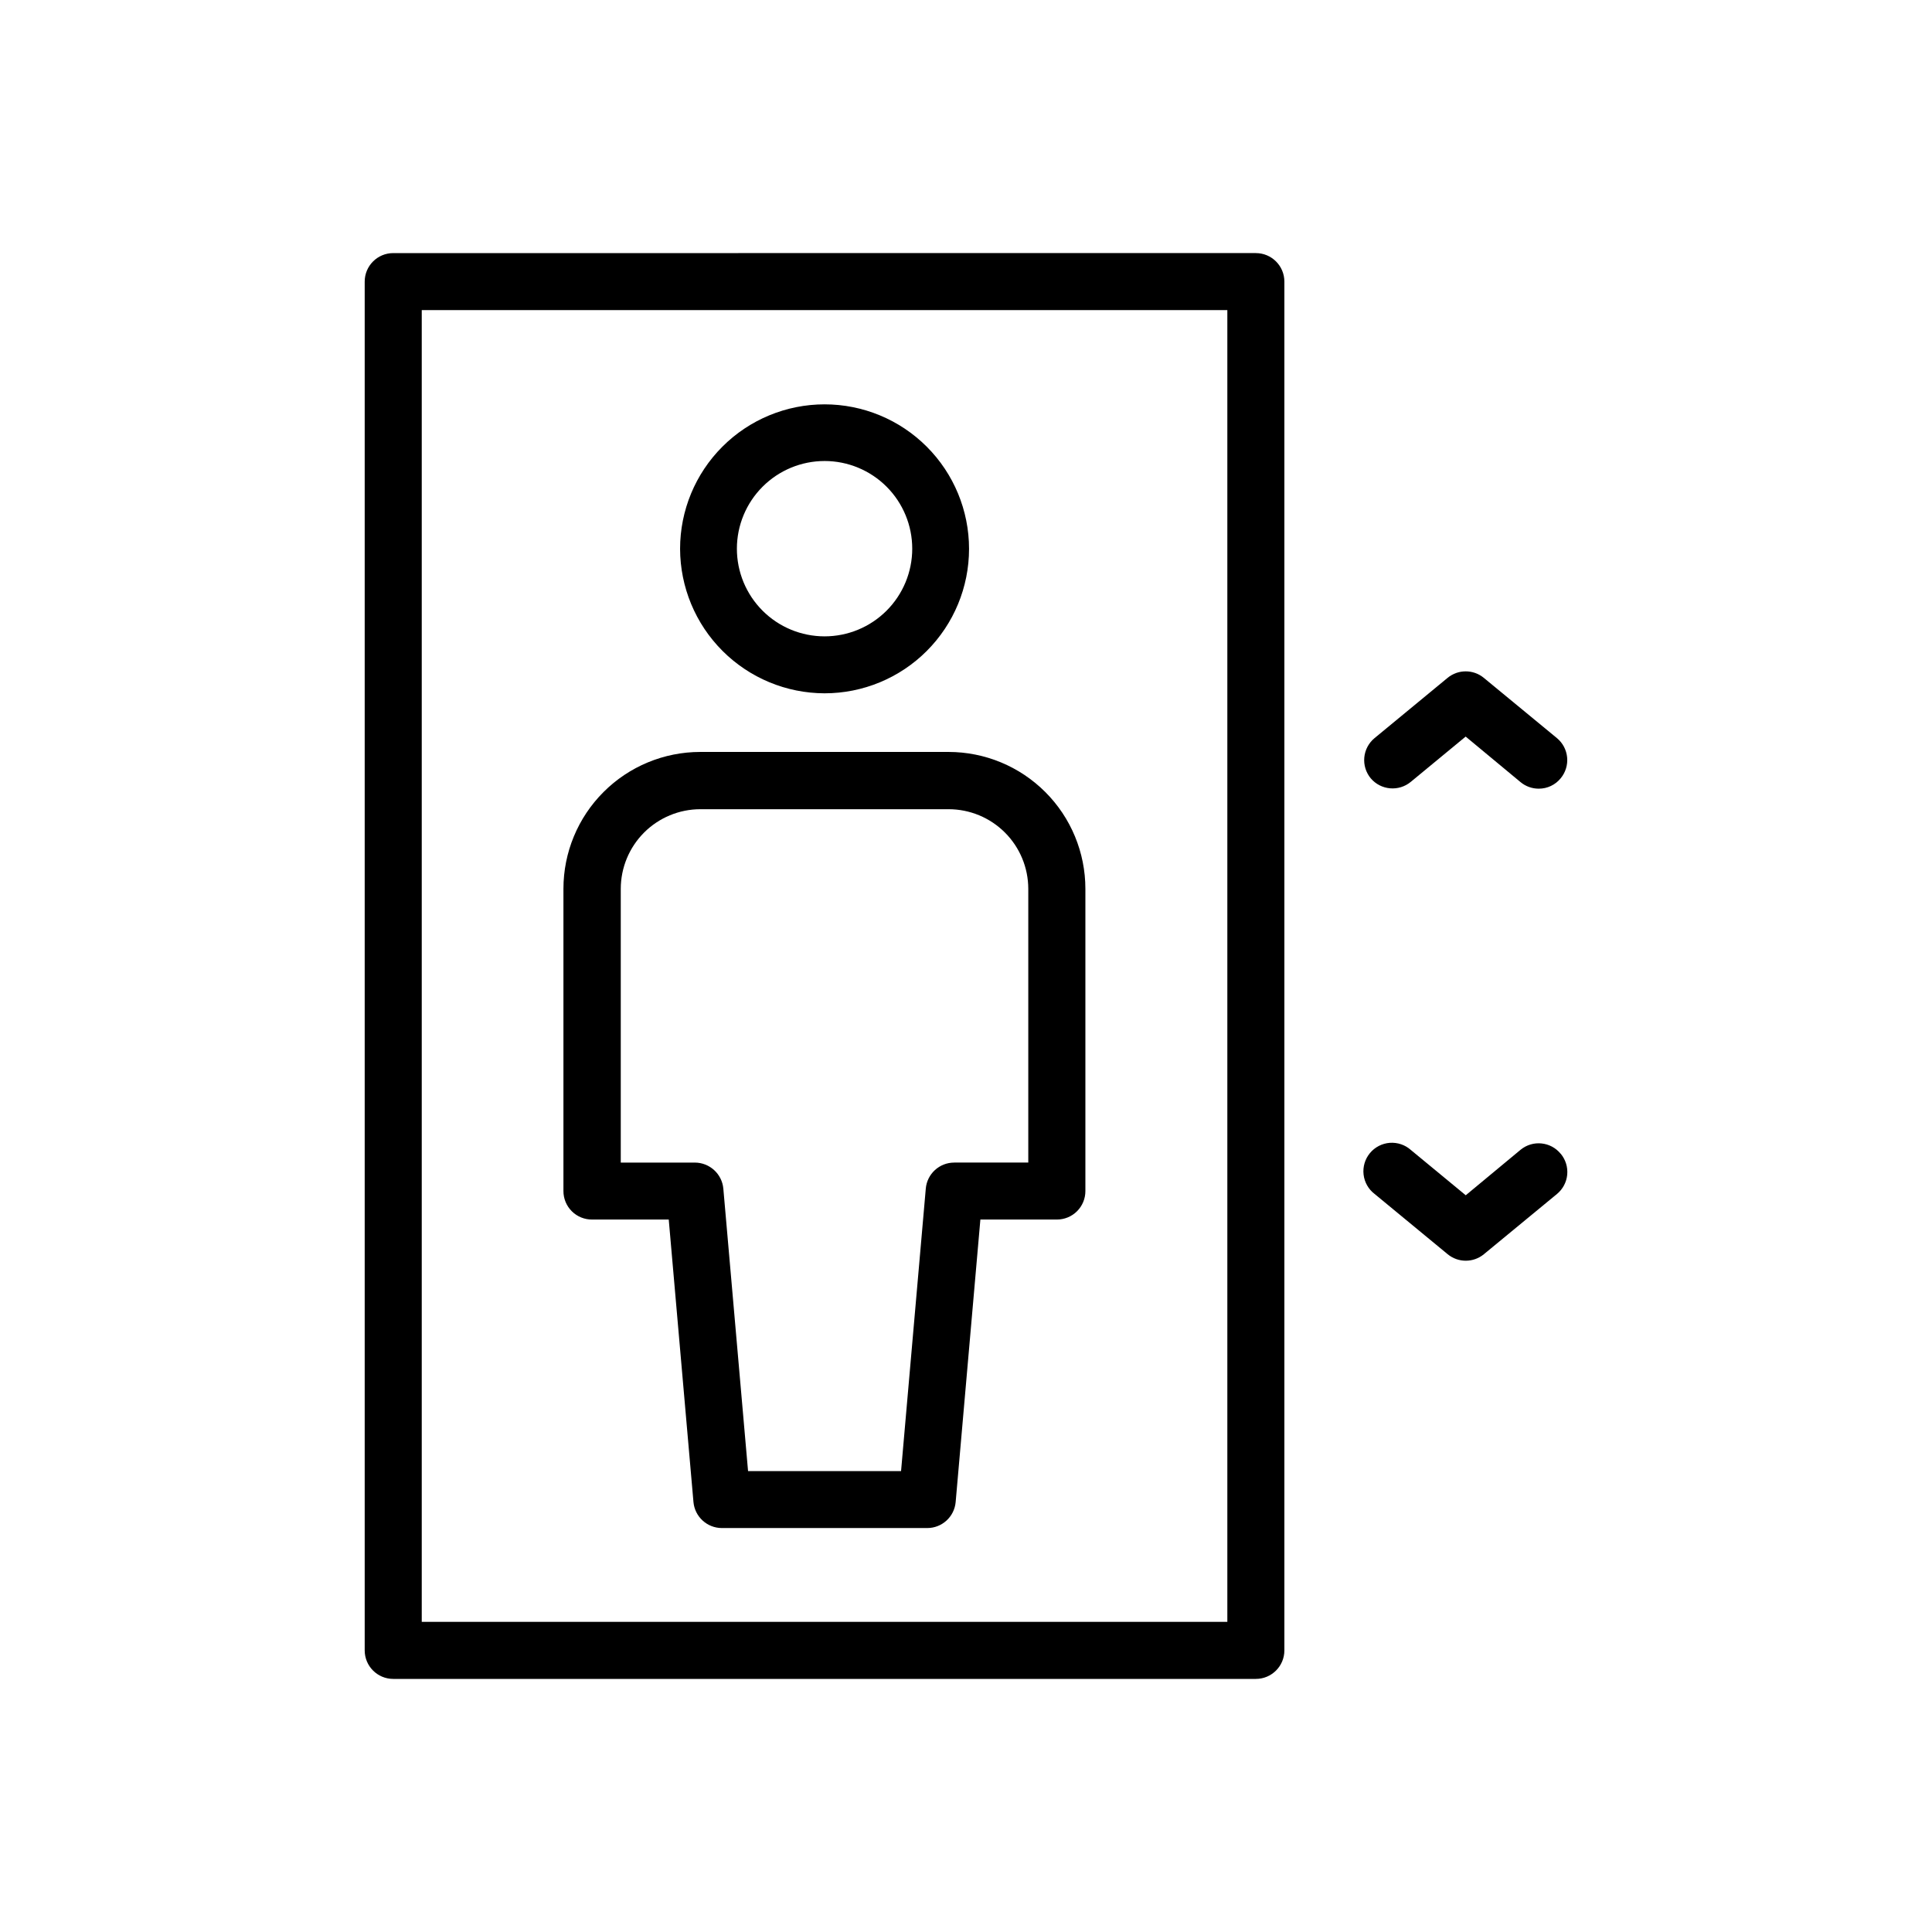
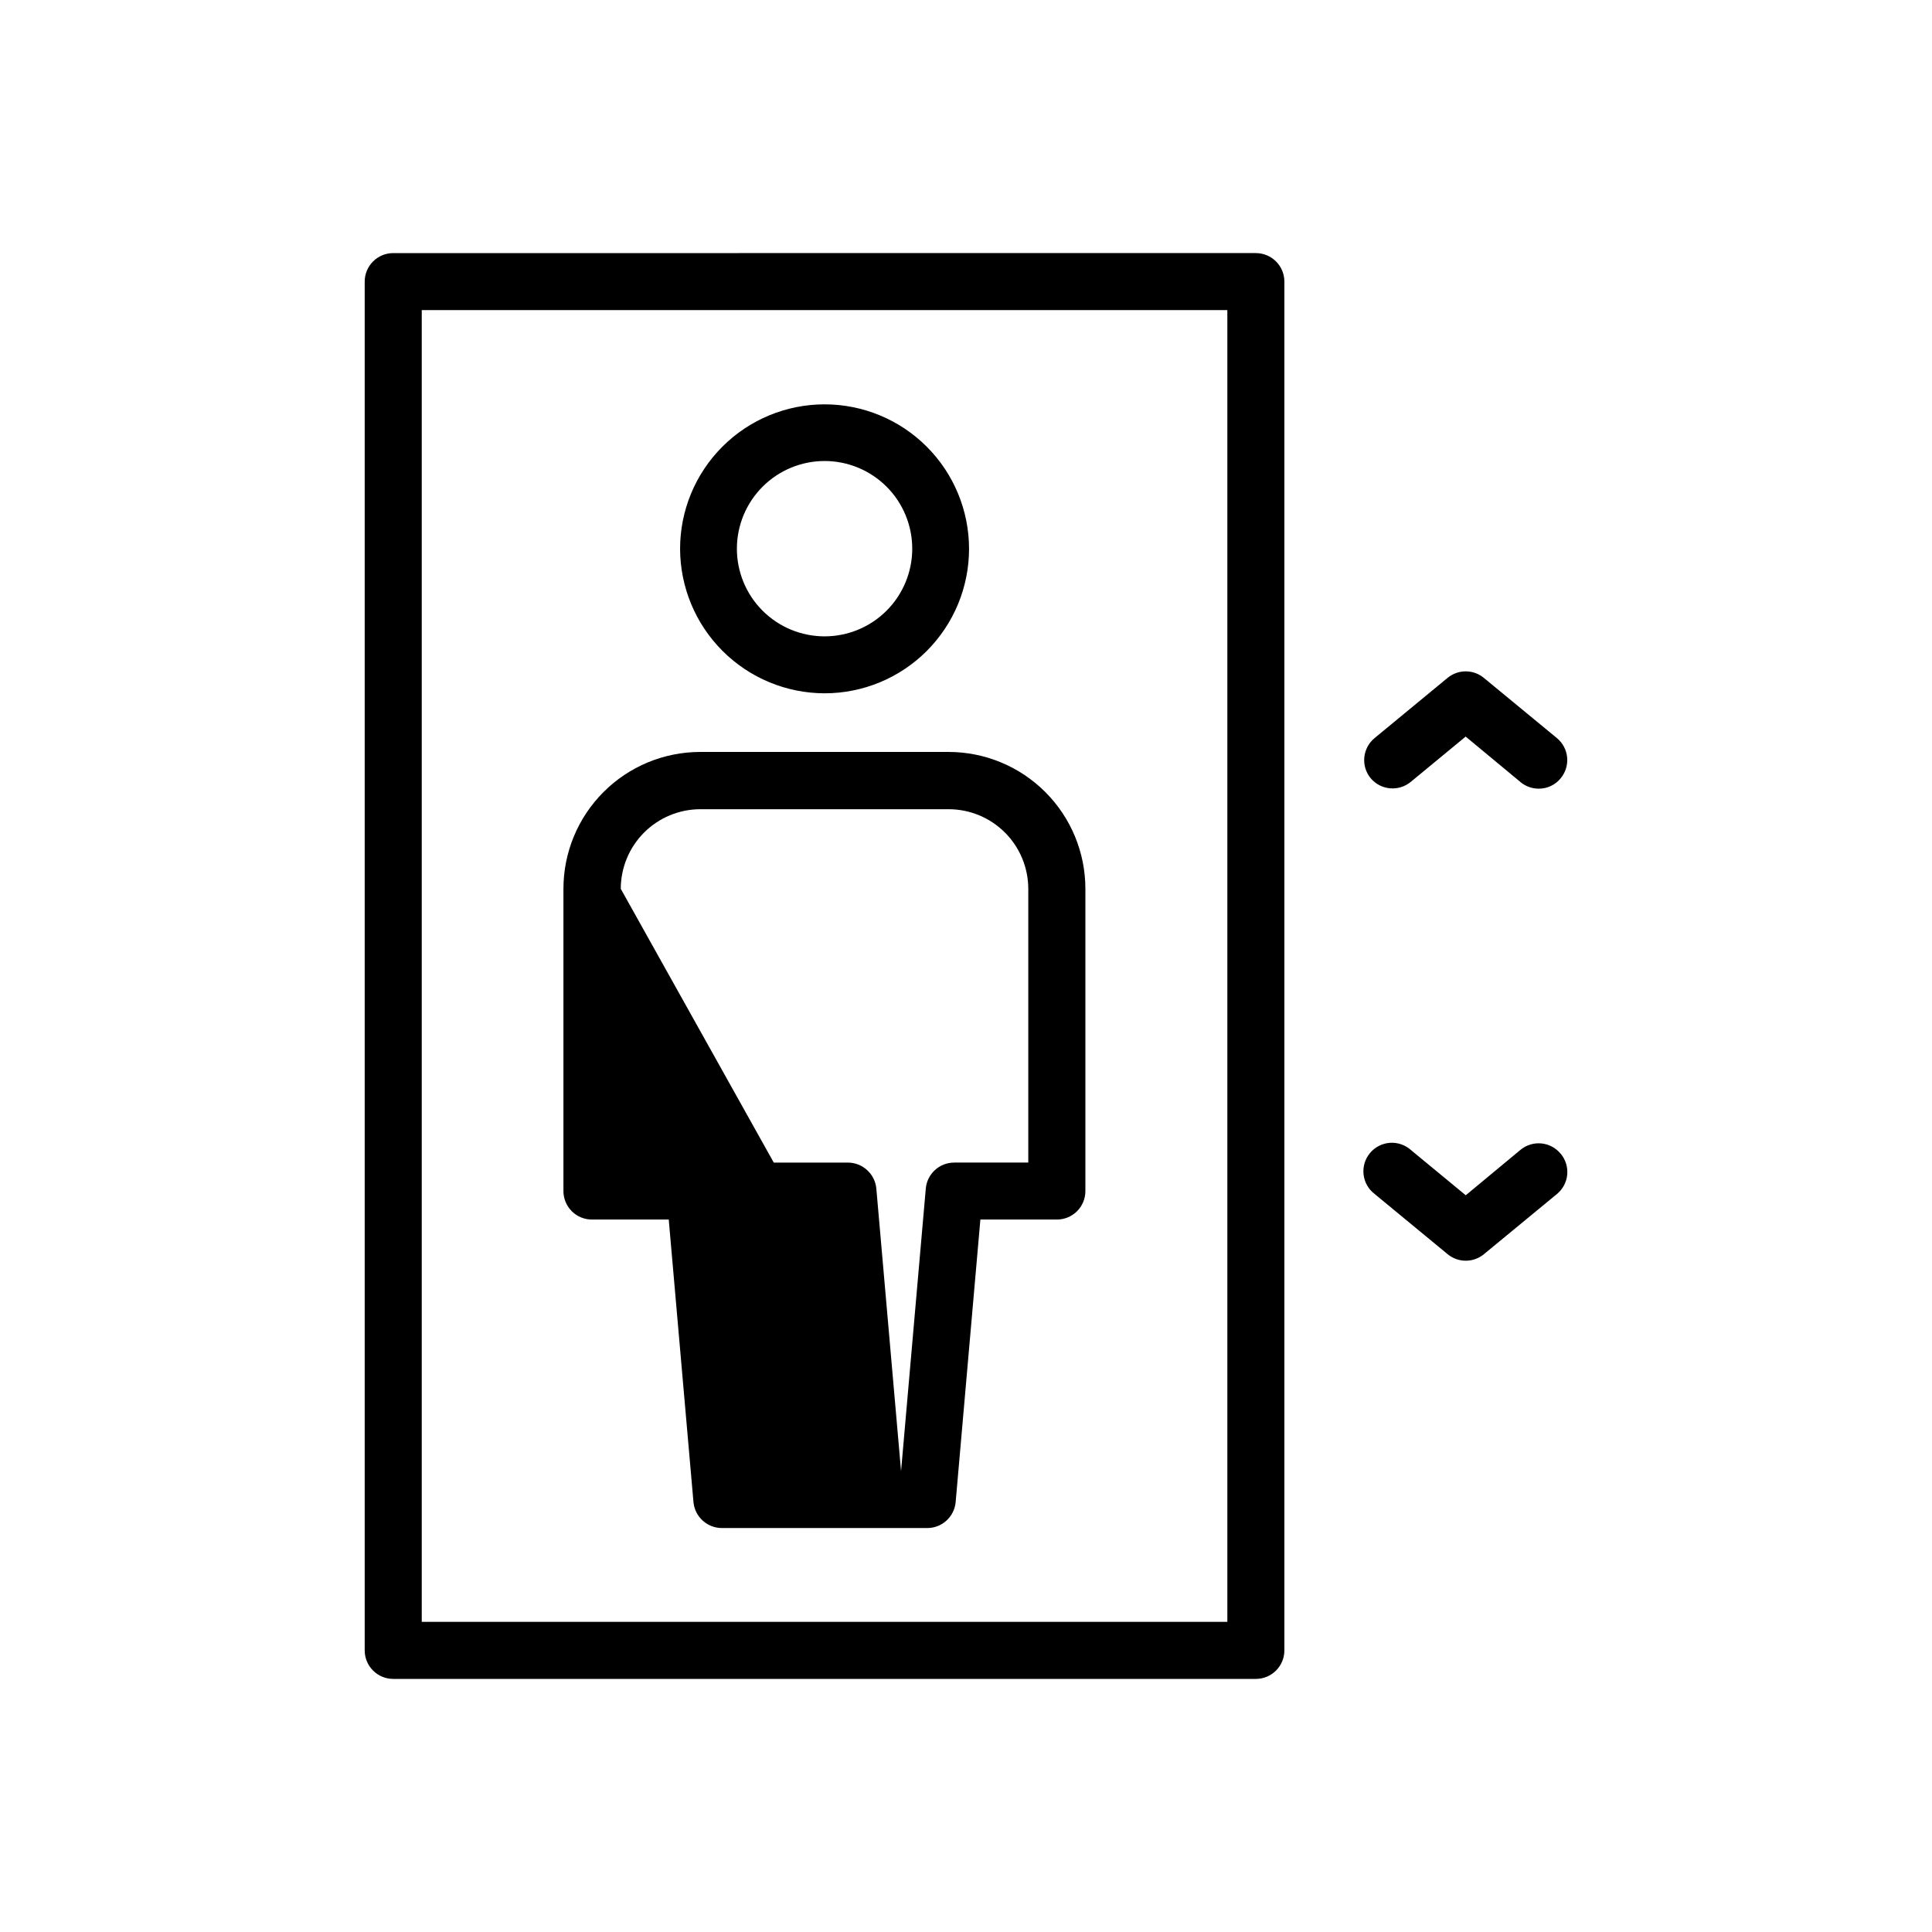
<svg xmlns="http://www.w3.org/2000/svg" fill="#000000" width="800px" height="800px" version="1.1" viewBox="144 144 512 512">
-   <path d="m300.95 467.19h20.273l6.551 74.867v-0.004c0.352 3.902 3.621 6.891 7.535 6.894h54.414c3.918 0.004 7.191-2.988 7.535-6.894l6.551-74.867h20.273v0.004c2.004 0.004 3.93-0.789 5.348-2.207 1.418-1.418 2.215-3.344 2.207-5.352v-80.086c0-9.621-3.82-18.848-10.625-25.648-6.801-6.805-16.027-10.625-25.648-10.625h-65.777c-9.621 0-18.848 3.82-25.648 10.625-6.805 6.801-10.625 16.027-10.625 25.648v80.086c-0.008 2.019 0.801 3.957 2.234 5.379 1.438 1.422 3.383 2.207 5.402 2.18zm7.559-87.645c0.004-5.59 2.227-10.949 6.176-14.906 3.953-3.953 9.312-6.184 14.902-6.191h65.816c5.598 0.004 10.961 2.231 14.914 6.184 3.957 3.957 6.18 9.32 6.188 14.914v72.547h-19.629v0.004c-3.926-0.004-7.203 3-7.535 6.91l-6.551 74.848h-40.547l-6.551-74.848c-0.352-3.902-3.617-6.894-7.535-6.91h-19.648zm54.008-51.812c10.156 0 19.895-4.031 27.074-11.215 7.18-7.18 11.215-16.918 11.215-27.074 0-10.152-4.035-19.895-11.215-27.074-7.18-7.18-16.918-11.215-27.074-11.215s-19.895 4.035-27.074 11.215c-7.184 7.18-11.215 16.922-11.215 27.074 0.027 10.148 4.066 19.871 11.242 27.047s16.898 11.219 27.047 11.242zm0-61.566v0.004c6.164 0 12.074 2.449 16.434 6.805 4.356 4.359 6.805 10.273 6.801 16.438 0 6.164-2.453 12.074-6.812 16.43-4.359 4.356-10.273 6.801-16.438 6.797-6.16-0.004-12.07-2.453-16.426-6.816-4.356-4.363-6.801-10.273-6.793-16.438 0.008-6.156 2.461-12.059 6.816-16.41 4.356-4.356 10.262-6.801 16.418-6.805zm114.3-55.098-228.61 0.004c-4.176 0-7.559 3.383-7.559 7.559v362.74c0 4.172 3.383 7.555 7.559 7.555h228.61c4.172 0 7.555-3.383 7.555-7.555v-362.74c0-4.176-3.383-7.559-7.555-7.559zm-7.559 362.74-213.49 0.004v-347.63h213.49zm37.988-223.57v0.004c-1.277-1.547-1.883-3.539-1.691-5.531 0.191-1.996 1.172-3.836 2.719-5.109l19.348-15.961c2.789-2.301 6.82-2.301 9.609 0l19.367 15.961c1.547 1.277 2.519 3.117 2.707 5.113 0.191 1.992-0.422 3.984-1.699 5.527-1.422 1.758-3.562 2.773-5.824 2.762-1.75 0.004-3.445-0.602-4.797-1.715l-14.57-12.09-14.531 11.992 0.004-0.004c-3.203 2.664-7.957 2.242-10.641-0.945zm50.383 99.531-0.004 0.004c1.277 1.547 1.891 3.535 1.703 5.531-0.191 1.996-1.164 3.832-2.711 5.109l-19.367 15.961h0.004c-2.793 2.301-6.824 2.301-9.613 0l-19.348-15.961c-1.637-1.242-2.695-3.102-2.93-5.144-0.238-2.043 0.367-4.094 1.676-5.68 1.309-1.586 3.207-2.57 5.258-2.727 2.051-0.152 4.078 0.531 5.609 1.902l14.531 11.992 14.57-12.09c3.231-2.621 7.977-2.125 10.598 1.105z" />
+   <path d="m300.95 467.19h20.273l6.551 74.867v-0.004c0.352 3.902 3.621 6.891 7.535 6.894h54.414c3.918 0.004 7.191-2.988 7.535-6.894l6.551-74.867h20.273v0.004c2.004 0.004 3.93-0.789 5.348-2.207 1.418-1.418 2.215-3.344 2.207-5.352v-80.086c0-9.621-3.82-18.848-10.625-25.648-6.801-6.805-16.027-10.625-25.648-10.625h-65.777c-9.621 0-18.848 3.82-25.648 10.625-6.805 6.801-10.625 16.027-10.625 25.648v80.086c-0.008 2.019 0.801 3.957 2.234 5.379 1.438 1.422 3.383 2.207 5.402 2.18zm7.559-87.645c0.004-5.59 2.227-10.949 6.176-14.906 3.953-3.953 9.312-6.184 14.902-6.191h65.816c5.598 0.004 10.961 2.231 14.914 6.184 3.957 3.957 6.18 9.32 6.188 14.914v72.547h-19.629v0.004c-3.926-0.004-7.203 3-7.535 6.91l-6.551 74.848l-6.551-74.848c-0.352-3.902-3.617-6.894-7.535-6.91h-19.648zm54.008-51.812c10.156 0 19.895-4.031 27.074-11.215 7.18-7.18 11.215-16.918 11.215-27.074 0-10.152-4.035-19.895-11.215-27.074-7.18-7.18-16.918-11.215-27.074-11.215s-19.895 4.035-27.074 11.215c-7.184 7.18-11.215 16.922-11.215 27.074 0.027 10.148 4.066 19.871 11.242 27.047s16.898 11.219 27.047 11.242zm0-61.566v0.004c6.164 0 12.074 2.449 16.434 6.805 4.356 4.359 6.805 10.273 6.801 16.438 0 6.164-2.453 12.074-6.812 16.43-4.359 4.356-10.273 6.801-16.438 6.797-6.16-0.004-12.07-2.453-16.426-6.816-4.356-4.363-6.801-10.273-6.793-16.438 0.008-6.156 2.461-12.059 6.816-16.41 4.356-4.356 10.262-6.801 16.418-6.805zm114.3-55.098-228.61 0.004c-4.176 0-7.559 3.383-7.559 7.559v362.74c0 4.172 3.383 7.555 7.559 7.555h228.61c4.172 0 7.555-3.383 7.555-7.555v-362.74c0-4.176-3.383-7.559-7.555-7.559zm-7.559 362.74-213.49 0.004v-347.63h213.49zm37.988-223.57v0.004c-1.277-1.547-1.883-3.539-1.691-5.531 0.191-1.996 1.172-3.836 2.719-5.109l19.348-15.961c2.789-2.301 6.82-2.301 9.609 0l19.367 15.961c1.547 1.277 2.519 3.117 2.707 5.113 0.191 1.992-0.422 3.984-1.699 5.527-1.422 1.758-3.562 2.773-5.824 2.762-1.75 0.004-3.445-0.602-4.797-1.715l-14.57-12.09-14.531 11.992 0.004-0.004c-3.203 2.664-7.957 2.242-10.641-0.945zm50.383 99.531-0.004 0.004c1.277 1.547 1.891 3.535 1.703 5.531-0.191 1.996-1.164 3.832-2.711 5.109l-19.367 15.961h0.004c-2.793 2.301-6.824 2.301-9.613 0l-19.348-15.961c-1.637-1.242-2.695-3.102-2.93-5.144-0.238-2.043 0.367-4.094 1.676-5.68 1.309-1.586 3.207-2.57 5.258-2.727 2.051-0.152 4.078 0.531 5.609 1.902l14.531 11.992 14.57-12.09c3.231-2.621 7.977-2.125 10.598 1.105z" />
</svg>